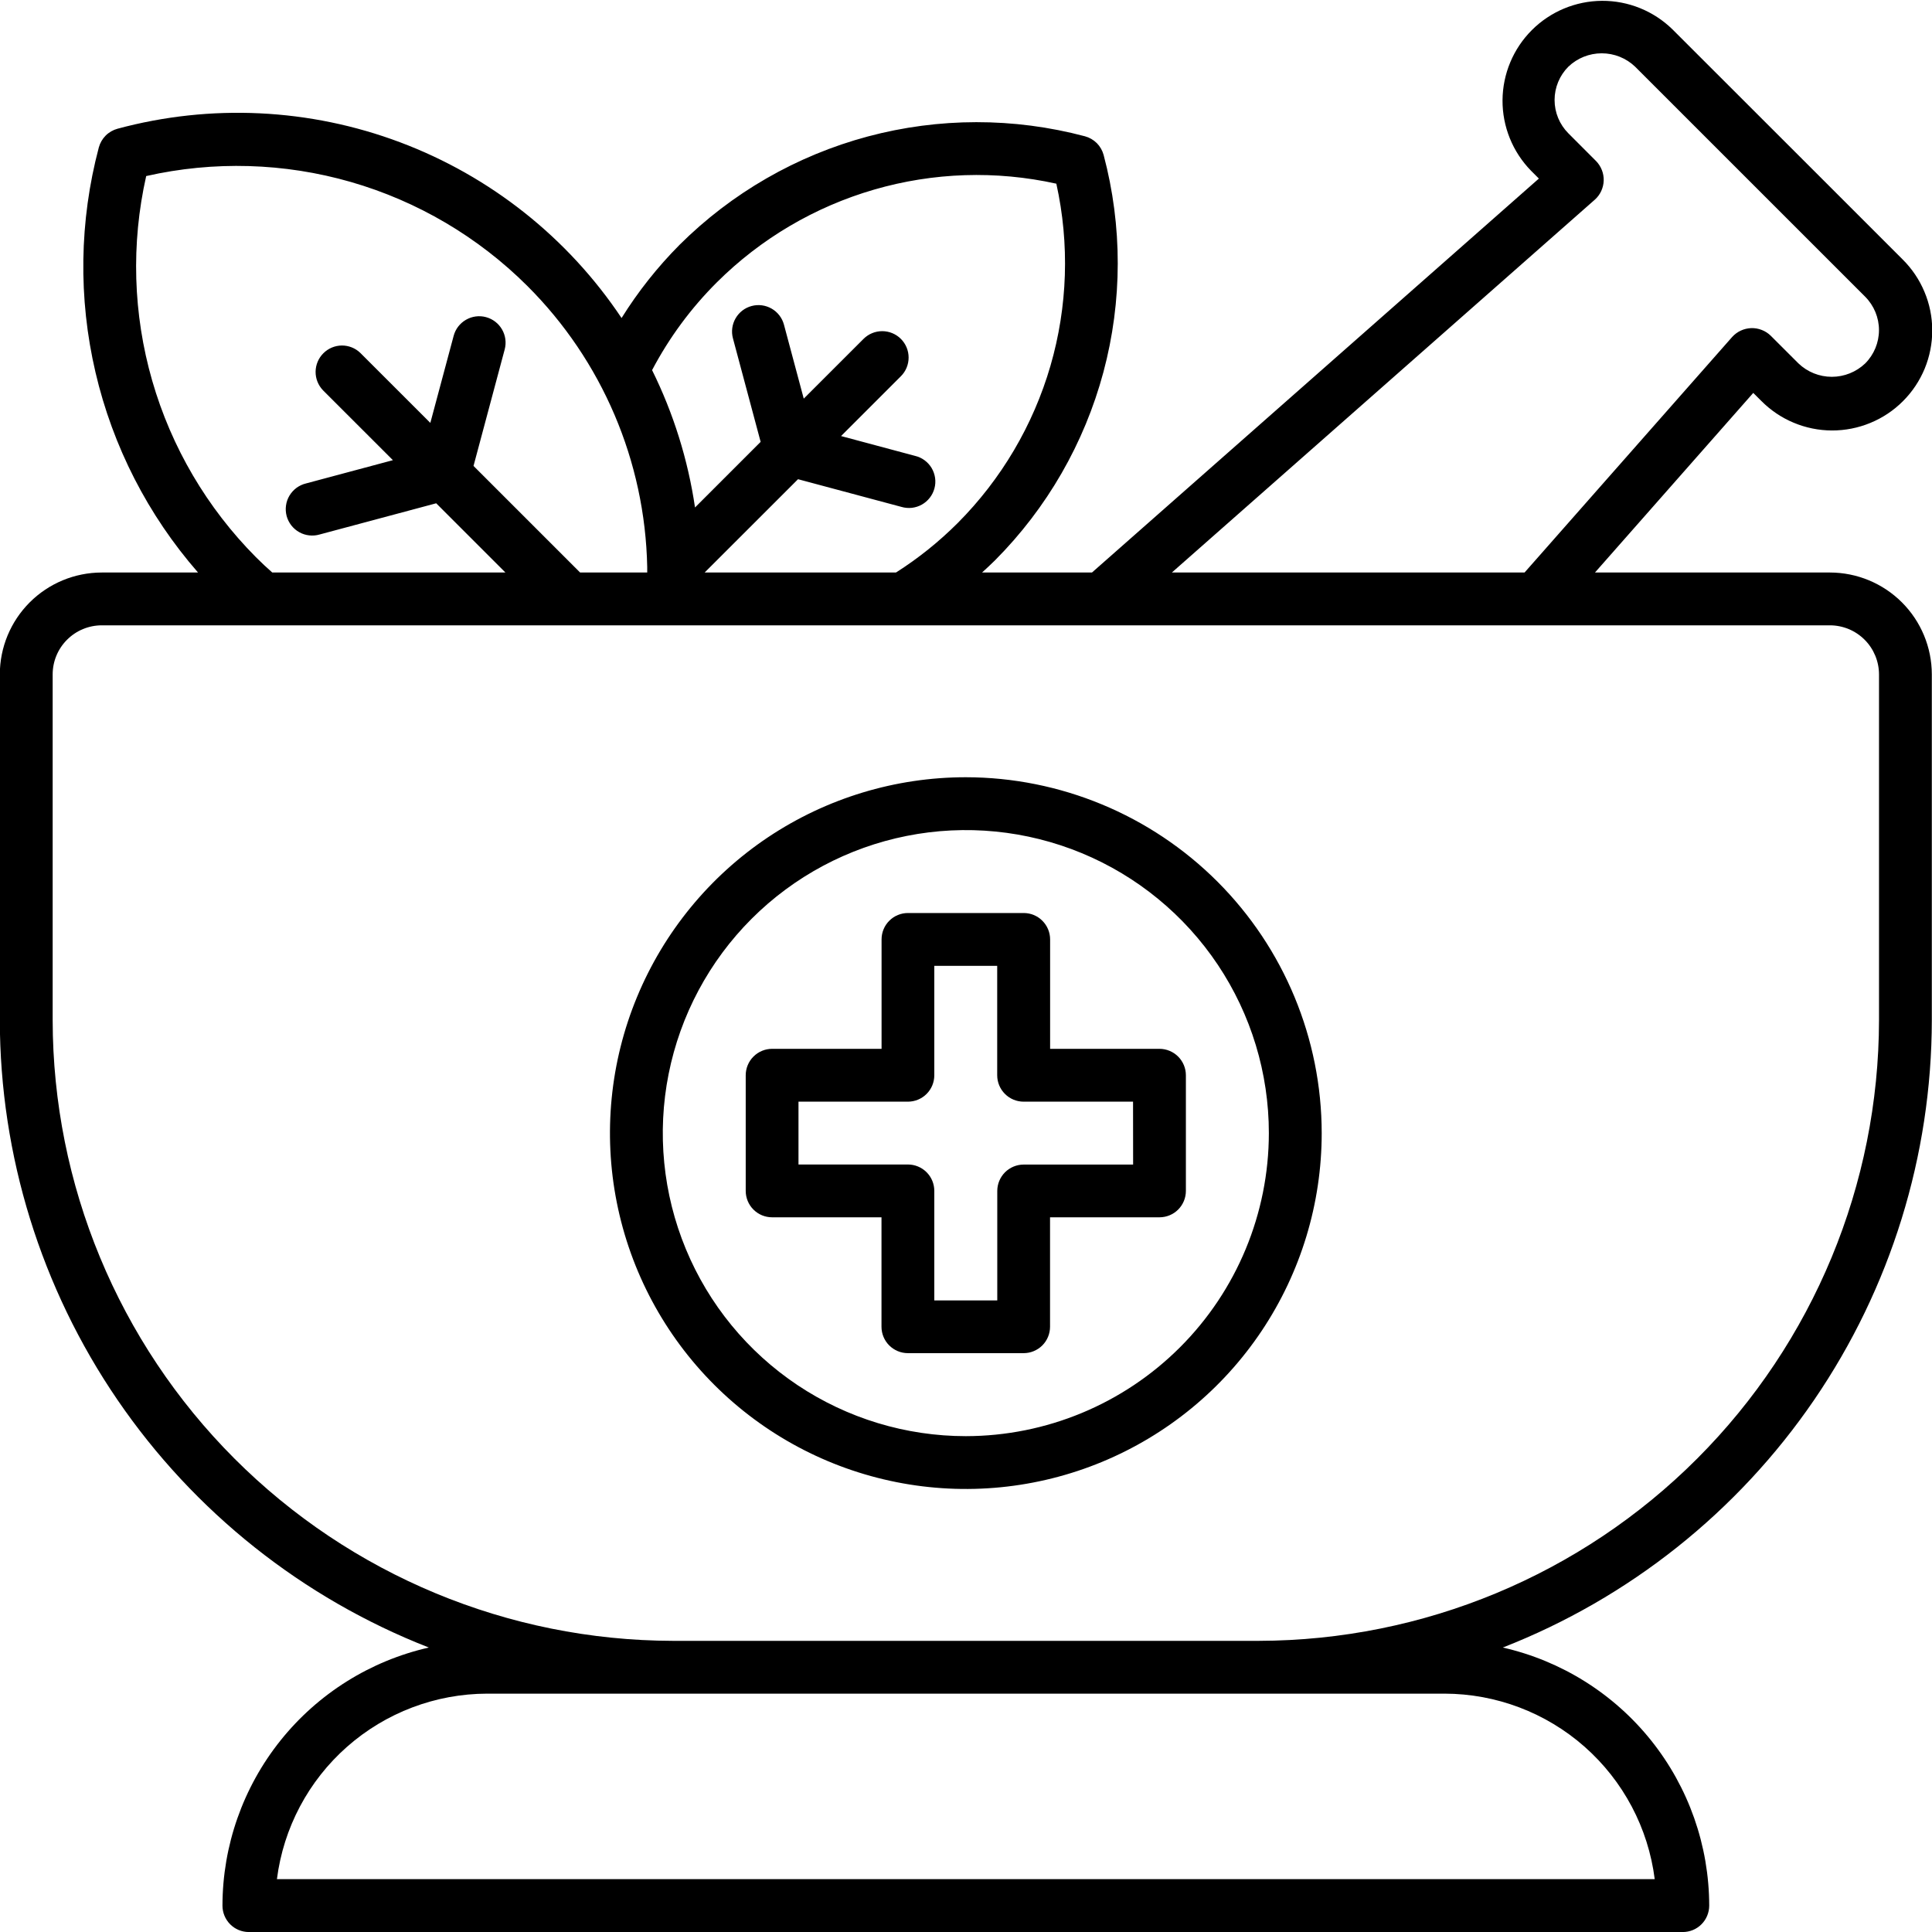
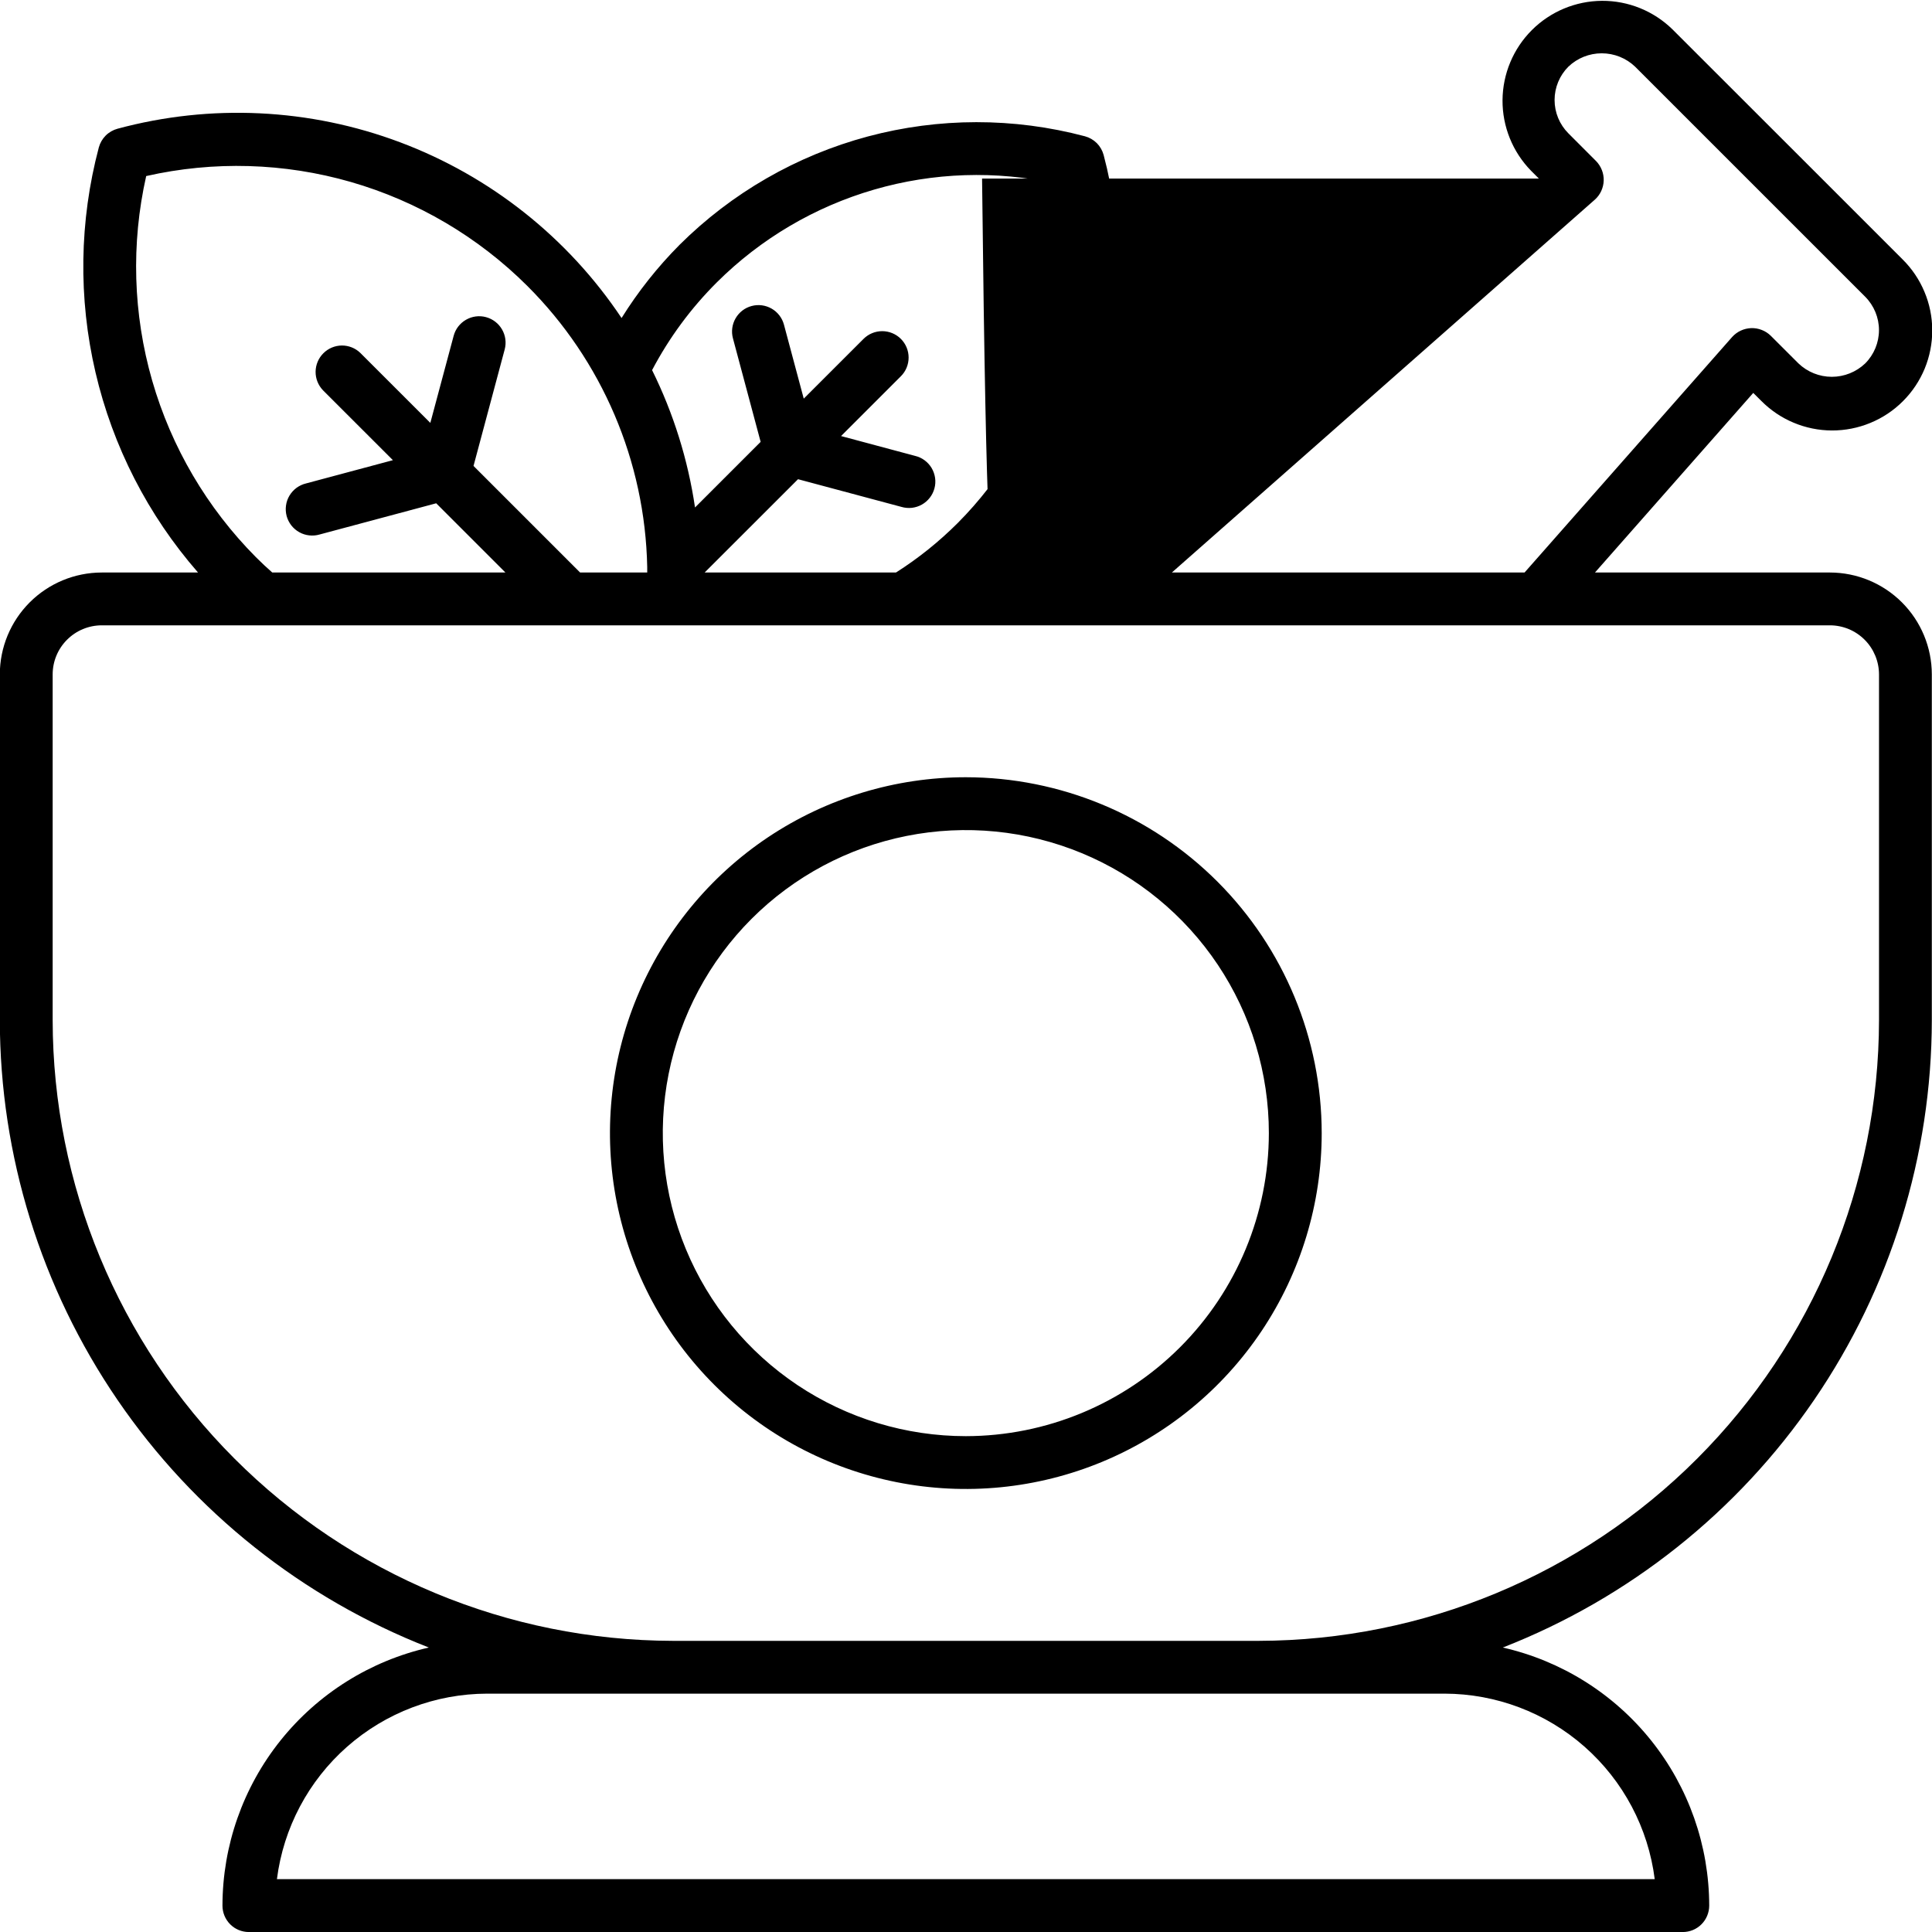
<svg xmlns="http://www.w3.org/2000/svg" width="54" height="54" viewBox="0 0 54 54" fill="none">
  <g clip-path="url(#clip0_48_1927)">
-     <path d="M51.148 16.002H44.58L49.004 10.982L49.224 11.201C49.483 11.463 49.791 11.672 50.131 11.814C50.471 11.957 50.835 12.031 51.204 12.032C51.572 12.033 51.937 11.961 52.278 11.82C52.618 11.68 52.928 11.474 53.188 11.213C53.449 10.953 53.655 10.643 53.796 10.303C53.936 9.962 54.008 9.597 54.007 9.228C54.006 8.86 53.932 8.495 53.789 8.156C53.647 7.816 53.439 7.508 53.177 7.249L50.831 4.903L46.744 0.819C46.218 0.305 45.51 0.019 44.775 0.023C44.039 0.028 43.335 0.322 42.815 0.842C42.295 1.362 42.001 2.066 41.996 2.802C41.992 3.537 42.278 4.245 42.792 4.771L43.012 4.991L30.521 16.002H27.449C27.571 15.889 27.695 15.777 27.813 15.659C29.264 14.201 30.308 12.388 30.841 10.4C31.373 8.413 31.375 6.32 30.847 4.332C30.813 4.207 30.747 4.092 30.656 4C30.564 3.909 30.45 3.843 30.324 3.809C28.335 3.281 26.242 3.283 24.254 3.815C22.266 4.348 20.452 5.392 18.993 6.844C18.378 7.463 17.834 8.149 17.373 8.889C15.873 6.643 13.707 4.925 11.18 3.976C8.653 3.027 5.891 2.895 3.285 3.598C3.16 3.632 3.045 3.698 2.953 3.79C2.862 3.882 2.796 3.996 2.762 4.121C2.217 6.177 2.185 8.336 2.669 10.407C3.152 12.478 4.136 14.399 5.535 16.002H2.843C2.088 16.003 1.364 16.303 0.83 16.837C0.296 17.371 -0.004 18.095 -0.005 18.849V28.51C-0 32.3 1.146 36.001 3.285 39.129C5.424 42.258 8.456 44.669 11.986 46.049C10.35 46.421 8.888 47.337 7.84 48.647C6.792 49.958 6.22 51.585 6.218 53.263C6.218 53.459 6.296 53.647 6.434 53.785C6.572 53.924 6.76 54.001 6.956 54.001H47.034C47.131 54.001 47.227 53.982 47.317 53.945C47.406 53.908 47.488 53.854 47.556 53.785C47.625 53.717 47.679 53.635 47.716 53.546C47.753 53.456 47.773 53.36 47.773 53.263C47.77 51.585 47.198 49.958 46.15 48.647C45.102 47.337 43.641 46.421 42.004 46.049C45.534 44.669 48.566 42.258 50.705 39.129C52.844 36.001 53.991 32.3 53.995 28.51V18.849C53.994 18.095 53.694 17.371 53.16 16.837C52.626 16.303 51.902 16.003 51.148 16.002ZM44.578 5.579C44.653 5.512 44.713 5.43 44.755 5.339C44.797 5.247 44.821 5.149 44.824 5.048C44.827 4.948 44.81 4.848 44.773 4.754C44.737 4.661 44.682 4.575 44.612 4.503L43.837 3.727C43.59 3.48 43.451 3.145 43.451 2.795C43.451 2.446 43.59 2.11 43.837 1.863C44.088 1.623 44.422 1.49 44.769 1.49C45.116 1.49 45.45 1.623 45.701 1.863L52.133 8.294C52.379 8.542 52.518 8.877 52.518 9.226C52.518 9.576 52.379 9.911 52.133 10.158C51.881 10.398 51.547 10.532 51.2 10.532C50.853 10.532 50.519 10.398 50.268 10.158L49.492 9.383C49.42 9.313 49.335 9.258 49.241 9.222C49.147 9.185 49.047 9.168 48.947 9.171C48.846 9.175 48.748 9.198 48.657 9.24C48.565 9.282 48.484 9.343 48.416 9.417L42.612 16.002H32.754L44.578 5.579ZM20.039 7.889C21.263 6.671 22.773 5.781 24.43 5.3C26.088 4.818 27.84 4.761 29.525 5.134C29.898 6.819 29.841 8.57 29.36 10.227C28.878 11.884 27.988 13.393 26.771 14.616C26.247 15.14 25.668 15.605 25.043 16.002H19.695L22.305 13.394L25.196 14.168C25.29 14.196 25.39 14.204 25.488 14.194C25.586 14.182 25.68 14.152 25.766 14.104C25.852 14.055 25.928 13.99 25.988 13.912C26.049 13.834 26.093 13.745 26.118 13.65C26.144 13.555 26.15 13.455 26.136 13.357C26.122 13.26 26.089 13.166 26.039 13.081C25.988 12.996 25.921 12.923 25.841 12.864C25.762 12.806 25.672 12.764 25.576 12.742L23.508 12.188L25.18 10.516C25.319 10.378 25.396 10.19 25.396 9.994C25.396 9.798 25.319 9.611 25.18 9.472C25.042 9.334 24.854 9.256 24.658 9.256C24.462 9.256 24.274 9.334 24.136 9.472L22.465 11.142L21.912 9.075C21.887 8.981 21.844 8.894 21.785 8.817C21.726 8.74 21.652 8.675 21.569 8.627C21.399 8.529 21.197 8.502 21.008 8.553C20.819 8.603 20.658 8.727 20.56 8.897C20.462 9.066 20.435 9.268 20.486 9.457L21.26 12.35L19.426 14.184C19.229 12.849 18.824 11.554 18.226 10.345C18.703 9.439 19.314 8.611 20.039 7.889ZM4.086 4.921C5.976 4.493 7.944 4.55 9.806 5.086C11.668 5.623 13.364 6.622 14.737 7.99C16.829 10.076 18.03 12.892 18.09 15.845V16.002H16.214L13.235 13.023L14.106 9.768C14.157 9.579 14.13 9.378 14.032 9.208C13.934 9.038 13.773 8.915 13.584 8.864C13.395 8.813 13.193 8.84 13.024 8.938C12.854 9.036 12.73 9.197 12.68 9.386L12.028 11.82L10.072 9.865C9.933 9.73 9.747 9.656 9.553 9.657C9.36 9.659 9.174 9.737 9.038 9.874C8.901 10.01 8.823 10.196 8.821 10.389C8.819 10.583 8.894 10.769 9.028 10.909L10.982 12.862L8.554 13.512C8.458 13.535 8.368 13.577 8.288 13.635C8.209 13.694 8.142 13.767 8.091 13.852C8.04 13.937 8.007 14.03 7.994 14.128C7.98 14.226 7.986 14.325 8.011 14.421C8.037 14.516 8.081 14.605 8.141 14.683C8.202 14.761 8.277 14.826 8.363 14.874C8.449 14.923 8.544 14.953 8.642 14.964C8.74 14.975 8.839 14.967 8.934 14.939L12.192 14.067L14.127 16.002H7.61C7.464 15.875 7.314 15.733 7.153 15.573C5.788 14.199 4.79 12.502 4.254 10.64C3.718 8.778 3.66 6.811 4.086 4.921ZM46.25 52.523H7.74C7.922 51.092 8.619 49.776 9.701 48.822C10.783 47.868 12.176 47.34 13.618 47.338H40.374C41.816 47.34 43.208 47.868 44.29 48.822C45.372 49.777 46.069 51.093 46.25 52.523ZM52.519 28.51C52.514 33.107 50.687 37.515 47.438 40.767C44.19 44.02 39.784 45.852 35.187 45.862H18.803C14.206 45.852 9.801 44.02 6.552 40.767C3.303 37.515 1.476 33.107 1.472 28.51V18.849C1.472 18.486 1.617 18.137 1.874 17.881C2.131 17.623 2.479 17.479 2.843 17.478H51.148C51.511 17.479 51.859 17.623 52.117 17.881C52.373 18.137 52.518 18.486 52.519 18.849V28.51Z" fill="black" />
+     <path d="M51.148 16.002H44.58L49.004 10.982L49.224 11.201C49.483 11.463 49.791 11.672 50.131 11.814C50.471 11.957 50.835 12.031 51.204 12.032C51.572 12.033 51.937 11.961 52.278 11.82C52.618 11.68 52.928 11.474 53.188 11.213C53.449 10.953 53.655 10.643 53.796 10.303C53.936 9.962 54.008 9.597 54.007 9.228C54.006 8.86 53.932 8.495 53.789 8.156C53.647 7.816 53.439 7.508 53.177 7.249L50.831 4.903L46.744 0.819C46.218 0.305 45.51 0.019 44.775 0.023C44.039 0.028 43.335 0.322 42.815 0.842C42.295 1.362 42.001 2.066 41.996 2.802C41.992 3.537 42.278 4.245 42.792 4.771L43.012 4.991H27.449C27.571 15.889 27.695 15.777 27.813 15.659C29.264 14.201 30.308 12.388 30.841 10.4C31.373 8.413 31.375 6.32 30.847 4.332C30.813 4.207 30.747 4.092 30.656 4C30.564 3.909 30.45 3.843 30.324 3.809C28.335 3.281 26.242 3.283 24.254 3.815C22.266 4.348 20.452 5.392 18.993 6.844C18.378 7.463 17.834 8.149 17.373 8.889C15.873 6.643 13.707 4.925 11.18 3.976C8.653 3.027 5.891 2.895 3.285 3.598C3.16 3.632 3.045 3.698 2.953 3.79C2.862 3.882 2.796 3.996 2.762 4.121C2.217 6.177 2.185 8.336 2.669 10.407C3.152 12.478 4.136 14.399 5.535 16.002H2.843C2.088 16.003 1.364 16.303 0.83 16.837C0.296 17.371 -0.004 18.095 -0.005 18.849V28.51C-0 32.3 1.146 36.001 3.285 39.129C5.424 42.258 8.456 44.669 11.986 46.049C10.35 46.421 8.888 47.337 7.84 48.647C6.792 49.958 6.22 51.585 6.218 53.263C6.218 53.459 6.296 53.647 6.434 53.785C6.572 53.924 6.76 54.001 6.956 54.001H47.034C47.131 54.001 47.227 53.982 47.317 53.945C47.406 53.908 47.488 53.854 47.556 53.785C47.625 53.717 47.679 53.635 47.716 53.546C47.753 53.456 47.773 53.36 47.773 53.263C47.77 51.585 47.198 49.958 46.15 48.647C45.102 47.337 43.641 46.421 42.004 46.049C45.534 44.669 48.566 42.258 50.705 39.129C52.844 36.001 53.991 32.3 53.995 28.51V18.849C53.994 18.095 53.694 17.371 53.16 16.837C52.626 16.303 51.902 16.003 51.148 16.002ZM44.578 5.579C44.653 5.512 44.713 5.43 44.755 5.339C44.797 5.247 44.821 5.149 44.824 5.048C44.827 4.948 44.81 4.848 44.773 4.754C44.737 4.661 44.682 4.575 44.612 4.503L43.837 3.727C43.59 3.48 43.451 3.145 43.451 2.795C43.451 2.446 43.59 2.11 43.837 1.863C44.088 1.623 44.422 1.49 44.769 1.49C45.116 1.49 45.45 1.623 45.701 1.863L52.133 8.294C52.379 8.542 52.518 8.877 52.518 9.226C52.518 9.576 52.379 9.911 52.133 10.158C51.881 10.398 51.547 10.532 51.2 10.532C50.853 10.532 50.519 10.398 50.268 10.158L49.492 9.383C49.42 9.313 49.335 9.258 49.241 9.222C49.147 9.185 49.047 9.168 48.947 9.171C48.846 9.175 48.748 9.198 48.657 9.24C48.565 9.282 48.484 9.343 48.416 9.417L42.612 16.002H32.754L44.578 5.579ZM20.039 7.889C21.263 6.671 22.773 5.781 24.43 5.3C26.088 4.818 27.84 4.761 29.525 5.134C29.898 6.819 29.841 8.57 29.36 10.227C28.878 11.884 27.988 13.393 26.771 14.616C26.247 15.14 25.668 15.605 25.043 16.002H19.695L22.305 13.394L25.196 14.168C25.29 14.196 25.39 14.204 25.488 14.194C25.586 14.182 25.68 14.152 25.766 14.104C25.852 14.055 25.928 13.99 25.988 13.912C26.049 13.834 26.093 13.745 26.118 13.65C26.144 13.555 26.15 13.455 26.136 13.357C26.122 13.26 26.089 13.166 26.039 13.081C25.988 12.996 25.921 12.923 25.841 12.864C25.762 12.806 25.672 12.764 25.576 12.742L23.508 12.188L25.18 10.516C25.319 10.378 25.396 10.19 25.396 9.994C25.396 9.798 25.319 9.611 25.18 9.472C25.042 9.334 24.854 9.256 24.658 9.256C24.462 9.256 24.274 9.334 24.136 9.472L22.465 11.142L21.912 9.075C21.887 8.981 21.844 8.894 21.785 8.817C21.726 8.74 21.652 8.675 21.569 8.627C21.399 8.529 21.197 8.502 21.008 8.553C20.819 8.603 20.658 8.727 20.56 8.897C20.462 9.066 20.435 9.268 20.486 9.457L21.26 12.35L19.426 14.184C19.229 12.849 18.824 11.554 18.226 10.345C18.703 9.439 19.314 8.611 20.039 7.889ZM4.086 4.921C5.976 4.493 7.944 4.55 9.806 5.086C11.668 5.623 13.364 6.622 14.737 7.99C16.829 10.076 18.03 12.892 18.09 15.845V16.002H16.214L13.235 13.023L14.106 9.768C14.157 9.579 14.13 9.378 14.032 9.208C13.934 9.038 13.773 8.915 13.584 8.864C13.395 8.813 13.193 8.84 13.024 8.938C12.854 9.036 12.73 9.197 12.68 9.386L12.028 11.82L10.072 9.865C9.933 9.73 9.747 9.656 9.553 9.657C9.36 9.659 9.174 9.737 9.038 9.874C8.901 10.01 8.823 10.196 8.821 10.389C8.819 10.583 8.894 10.769 9.028 10.909L10.982 12.862L8.554 13.512C8.458 13.535 8.368 13.577 8.288 13.635C8.209 13.694 8.142 13.767 8.091 13.852C8.04 13.937 8.007 14.03 7.994 14.128C7.98 14.226 7.986 14.325 8.011 14.421C8.037 14.516 8.081 14.605 8.141 14.683C8.202 14.761 8.277 14.826 8.363 14.874C8.449 14.923 8.544 14.953 8.642 14.964C8.74 14.975 8.839 14.967 8.934 14.939L12.192 14.067L14.127 16.002H7.61C7.464 15.875 7.314 15.733 7.153 15.573C5.788 14.199 4.79 12.502 4.254 10.64C3.718 8.778 3.66 6.811 4.086 4.921ZM46.25 52.523H7.74C7.922 51.092 8.619 49.776 9.701 48.822C10.783 47.868 12.176 47.34 13.618 47.338H40.374C41.816 47.34 43.208 47.868 44.29 48.822C45.372 49.777 46.069 51.093 46.25 52.523ZM52.519 28.51C52.514 33.107 50.687 37.515 47.438 40.767C44.19 44.02 39.784 45.852 35.187 45.862H18.803C14.206 45.852 9.801 44.02 6.552 40.767C3.303 37.515 1.476 33.107 1.472 28.51V18.849C1.472 18.486 1.617 18.137 1.874 17.881C2.131 17.623 2.479 17.479 2.843 17.478H51.148C51.511 17.479 51.859 17.623 52.117 17.881C52.373 18.137 52.518 18.486 52.519 18.849V28.51Z" fill="black" />
    <path d="M26.995 21.724C25.028 21.724 23.105 22.308 21.469 23.4C19.834 24.493 18.559 26.047 17.806 27.864C17.053 29.682 16.856 31.682 17.24 33.611C17.624 35.54 18.571 37.313 19.962 38.704C21.353 40.095 23.125 41.042 25.055 41.426C26.984 41.81 28.984 41.613 30.802 40.86C32.619 40.107 34.172 38.833 35.265 37.197C36.358 35.561 36.942 33.638 36.942 31.671C36.94 29.034 35.891 26.505 34.026 24.64C32.161 22.776 29.633 21.727 26.995 21.724ZM26.995 40.141C25.32 40.141 23.683 39.644 22.29 38.714C20.897 37.783 19.811 36.46 19.17 34.912C18.529 33.365 18.361 31.662 18.688 30.019C19.015 28.376 19.822 26.866 21.006 25.682C22.191 24.497 23.7 23.691 25.343 23.364C26.986 23.037 28.689 23.205 30.237 23.846C31.784 24.487 33.107 25.573 34.038 26.965C34.969 28.358 35.465 29.996 35.465 31.671C35.463 33.917 34.57 36.07 32.982 37.657C31.394 39.245 29.241 40.139 26.995 40.141Z" fill="black" />
-     <path d="M32.409 29.315H29.351V26.257C29.351 26.061 29.273 25.873 29.134 25.735C28.996 25.596 28.808 25.519 28.612 25.519H25.378C25.182 25.519 24.994 25.596 24.856 25.735C24.717 25.873 24.64 26.061 24.64 26.257V29.315H21.581C21.385 29.315 21.198 29.393 21.059 29.532C20.921 29.67 20.843 29.858 20.843 30.054V33.286C20.843 33.482 20.921 33.67 21.059 33.808C21.198 33.947 21.385 34.024 21.581 34.024H24.638V37.083C24.638 37.279 24.716 37.467 24.854 37.605C24.993 37.743 25.18 37.821 25.376 37.821H28.611C28.807 37.821 28.994 37.743 29.133 37.605C29.271 37.467 29.349 37.279 29.349 37.083V34.024H32.408C32.603 34.024 32.791 33.947 32.93 33.808C33.068 33.67 33.146 33.482 33.146 33.286V30.054C33.146 29.858 33.068 29.671 32.93 29.532C32.792 29.394 32.605 29.316 32.409 29.315ZM31.671 32.55H28.612C28.417 32.55 28.229 32.628 28.09 32.766C27.952 32.905 27.874 33.092 27.874 33.288V36.347H26.114V33.286C26.114 33.09 26.037 32.903 25.898 32.764C25.76 32.626 25.572 32.548 25.376 32.548H22.318V30.792H25.376C25.572 30.792 25.76 30.714 25.898 30.576C26.037 30.437 26.114 30.25 26.114 30.054V26.995H27.872V30.054C27.872 30.25 27.95 30.437 28.089 30.576C28.227 30.714 28.415 30.792 28.611 30.792H31.669L31.671 32.55Z" fill="black" />
  </g>
  <defs>
    <clipPath id="clip0_48_1927">
      <rect width="54" height="54" fill="white" />
    </clipPath>
  </defs>
</svg>